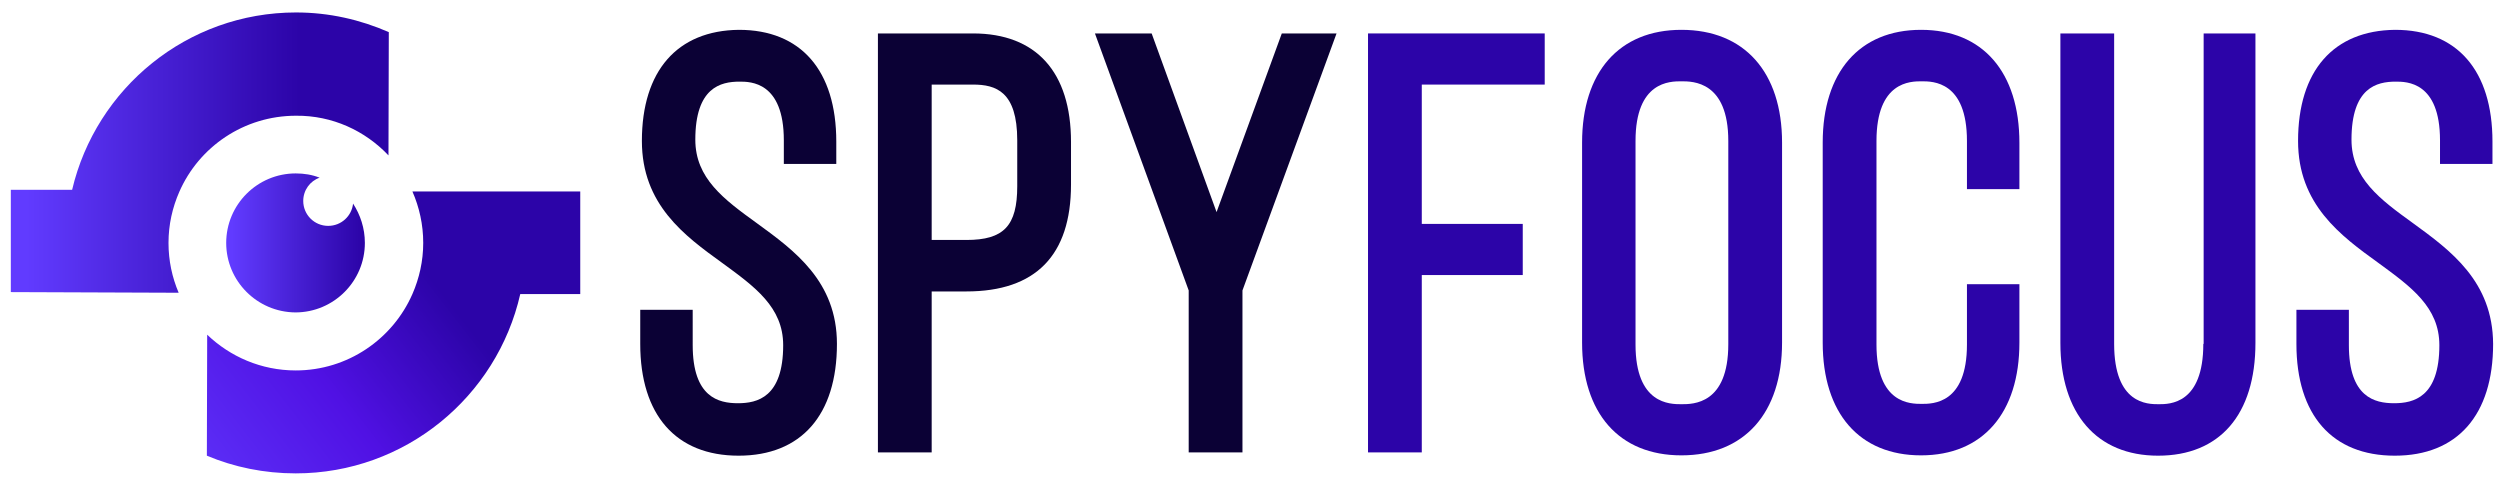
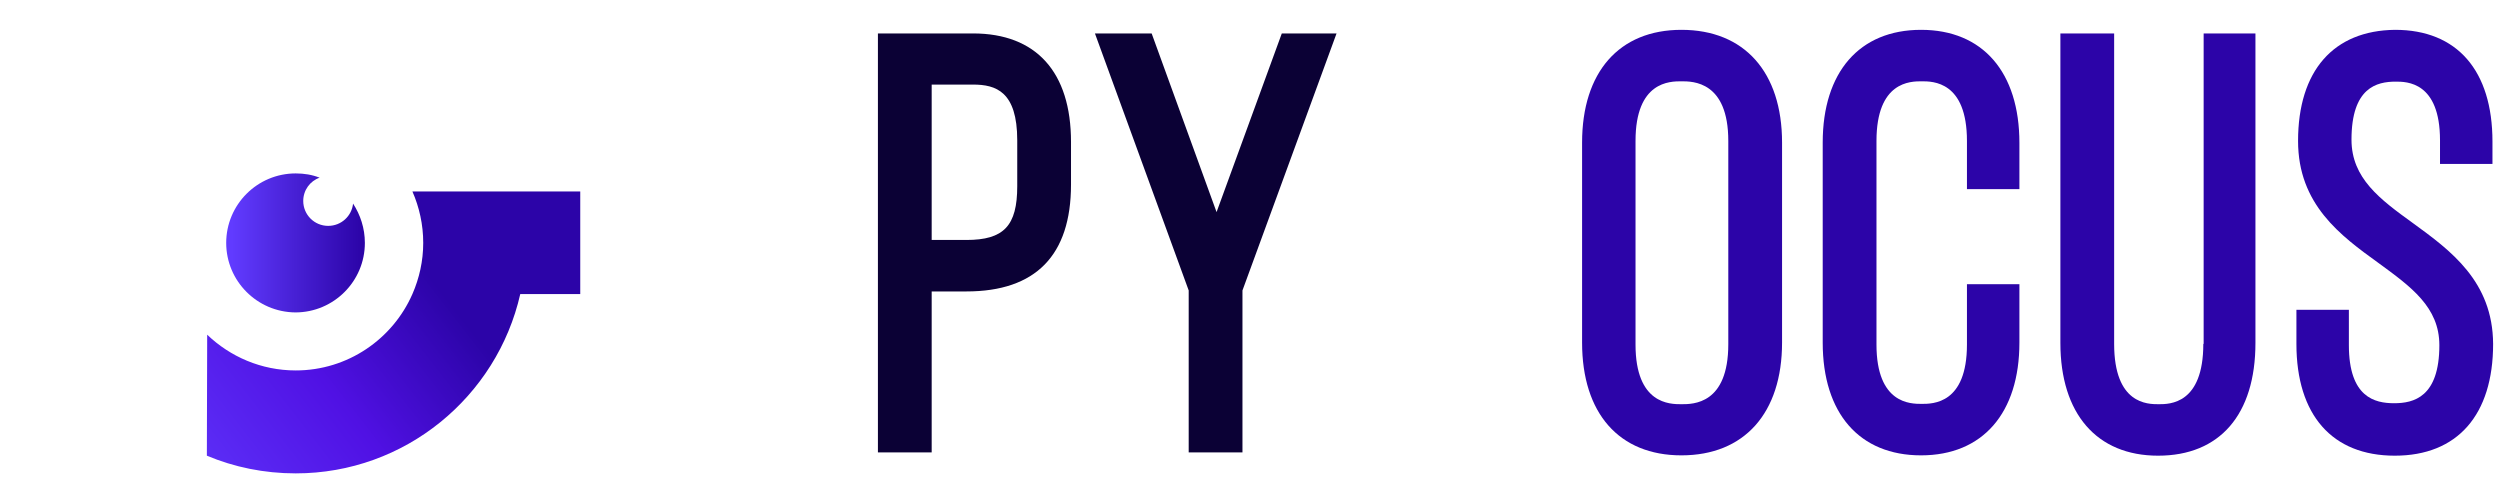
<svg xmlns="http://www.w3.org/2000/svg" version="1.1" id="Layer_1" x="0px" y="0px" viewBox="0 0 762.6 148.2" style="enable-background:new 0 0 762.6 148.2;" xml:space="preserve">
  <style type="text/css">
	.st0{fill:#0B0135;}
	.st1{fill:#2C04A8;}
	.st2{fill:url(#SVGID_1_);}
	.st3{fill:url(#SVGID_00000108309330045599708730000003621335066903388550_);}
	.st4{fill:url(#SVGID_00000031928797549001960120000001288400752765873079_);}
</style>
  <g>
-     <path class="st0" d="M230.9,68.1c-10.1-7.3-18.8-13.7-18.8-25.5c0-15.9,7.7-17.7,13.5-17.7c3.3,0,13.5,0,13.5,17.9V50h16v-6.8   c0-21.7-10.8-34.1-29.7-34.1c-18.8,0.2-29.6,12.5-29.6,33.9c0,19.4,13,28.9,24.5,37.2c10,7.3,18.6,13.5,18.6,25.1   c0,15.9-7.9,17.7-13.8,17.7s-13.8-1.8-13.8-17.7V94.5h-16v10.4c0,21.7,10.9,34.1,30,34.1s30-12.4,30-34.1   C255.3,85.8,242.3,76.4,230.9,68.1z" />
    <path class="st0" d="M296.8,10.2h-29V138h16.4V88.9h10.6c21.1,0,31.9-11,31.9-32.6v-13C326.7,22,316.1,10.2,296.8,10.2z    M284.2,25.8h12.6c7,0,13.5,2.1,13.5,17v14c0,12.1-4.1,16.4-15.5,16.4h-10.6V25.8z" />
    <polygon class="st0" points="371.1,64.7 351.3,10.2 334,10.2 362.6,88.6 362.6,138 379,138 379,88.6 407.7,10.2 391,10.2  " />
-     <polygon class="st1" points="417.3,138 433.7,138 433.7,83.9 464.5,83.9 464.5,68.3 433.7,68.3 433.7,25.8 471.2,25.8 471.2,10.2    417.3,10.2  " />
    <path class="st1" d="M512.9,9.1c-19,0-30.3,12.9-30.3,34.4v61c0,21.6,11.3,34.4,30.3,34.4c19.2,0,30.7-12.9,30.7-34.4v-61   C543.6,22,532.1,9.1,512.9,9.1z M512.9,123.3c-3.5,0-14,0-14-18.2V43c0-18.2,10.5-18.2,14-18.2c3.5,0,14.3,0,14.3,18.2v62   C527.2,123.3,516.5,123.3,512.9,123.3z" />
    <path class="st1" d="M586,9.1c-18.8,0-30,12.9-30,34.4v61c0,21.6,11.2,34.4,30,34.4c18.8,0,30-12.9,30-34.4V86.7h-16v18.4   c0,18.1-10.4,18.1-13.8,18.1c-3.4,0-13.8,0-13.8-18.1V43c0-18.2,10.4-18.2,13.8-18.2c3.4,0,13.8,0,13.8,18.2v14.7h16V43.6   C616,22,604.8,9.1,586,9.1z" />
    <path class="st1" d="M672.1,104.9c0,18.4-10.3,18.4-13.6,18.4c-3.4,0-13.6,0-13.6-18.4V10.2h-16.4v94.4c0,21.6,11.1,34.4,29.8,34.4   c18.8,0,29.7-12.5,29.7-34.4V10.2h-15.8V104.9z" />
    <path class="st1" d="M736.1,68.1c-10.1-7.3-18.8-13.7-18.8-25.5c0-15.9,7.7-17.7,13.5-17.7c3.3,0,13.5,0,13.5,17.9V50h16v-6.8   c0-21.7-10.8-34.1-29.7-34.1c-18.8,0.2-29.6,12.5-29.6,33.9c0,19.4,13,28.9,24.5,37.2c10,7.3,18.6,13.5,18.6,25.1   c0,15.9-7.9,17.7-13.8,17.7s-13.8-1.8-13.8-17.7V94.5h-16v10.4c0,21.7,10.9,34.1,30,34.1s30-12.4,30-34.1   C760.4,85.8,747.5,76.4,736.1,68.1z" />
  </g>
  <g>
    <linearGradient id="SVGID_1_" gradientUnits="userSpaceOnUse" x1="68.978" y1="74.064" x2="111.288" y2="74.064">
      <stop offset="4.081630e-02" style="stop-color:#613BFF" />
      <stop offset="0.976" style="stop-color:#2C04A8" />
    </linearGradient>
    <path class="st2" d="M111.3,74.1c0,11.7-9.5,21.2-21.2,21.2C78.4,95.2,69,85.7,69,74.1c0-11.7,9.5-21.2,21.2-21.2   c2.6,0,5,0.4,7.3,1.3c-2.9,1-5,3.8-5,7.1c0,4.2,3.4,7.6,7.6,7.6c4,0,7.2-3,7.6-6.8C109.9,65.5,111.3,69.6,111.3,74.1z" />
    <g>
      <linearGradient id="SVGID_00000149378456108831858400000004238365658705170818_" gradientUnits="userSpaceOnUse" x1="3.254" y1="46.542" x2="118.58" y2="46.542">
        <stop offset="4.081630e-02" style="stop-color:#613BFF" />
        <stop offset="0.764" style="stop-color:#2C04A8" />
        <stop offset="0.922" style="stop-color:#2C04A8" />
        <stop offset="0.976" style="stop-color:#2C04A8" />
      </linearGradient>
-       <path style="fill:url(#SVGID_00000149378456108831858400000004238365658705170818_);" d="M118.5,47.4c0-12.5,0.1-25,0.1-37.6    c-8.7-3.8-18.2-6-28.3-6c-33.2,0-61,23.1-68.3,54.1H3.3v31.2c17.1,0.1,34.2,0.1,51.2,0.2c-2-4.7-3.1-9.8-3.1-15.2    c0-5.6,1.2-10.8,3.3-15.6c6-13.7,19.7-23.2,35.6-23.2C101.4,35.2,111.4,39.9,118.5,47.4z" />
      <linearGradient id="SVGID_00000031179503238746483140000009422935082422559417_" gradientUnits="userSpaceOnUse" x1="41.557" y1="159.871" x2="179.327" y2="52.832">
        <stop offset="4.081630e-02" style="stop-color:#613BFF" />
        <stop offset="0.412" style="stop-color:#5011E4" />
        <stop offset="0.671" style="stop-color:#2C04A8" />
        <stop offset="0.848" style="stop-color:#2C04A8" />
      </linearGradient>
      <path style="fill:url(#SVGID_00000031179503238746483140000009422935082422559417_);" d="M125.8,58.4L125.8,58.4    c2.1,4.8,3.3,10.1,3.3,15.7c0,5.5-1.2,10.8-3.3,15.6c-6,13.7-19.7,23.3-35.6,23.3c-10.5,0-20-4.2-27-10.9    c0,12.3-0.1,24.6-0.1,36.9c8.3,3.5,17.5,5.4,27.1,5.4c33.4,0,61.4-23.4,68.5-54.7H177V58.4C159.9,58.4,142.9,58.4,125.8,58.4z" />
    </g>
  </g>
</svg>